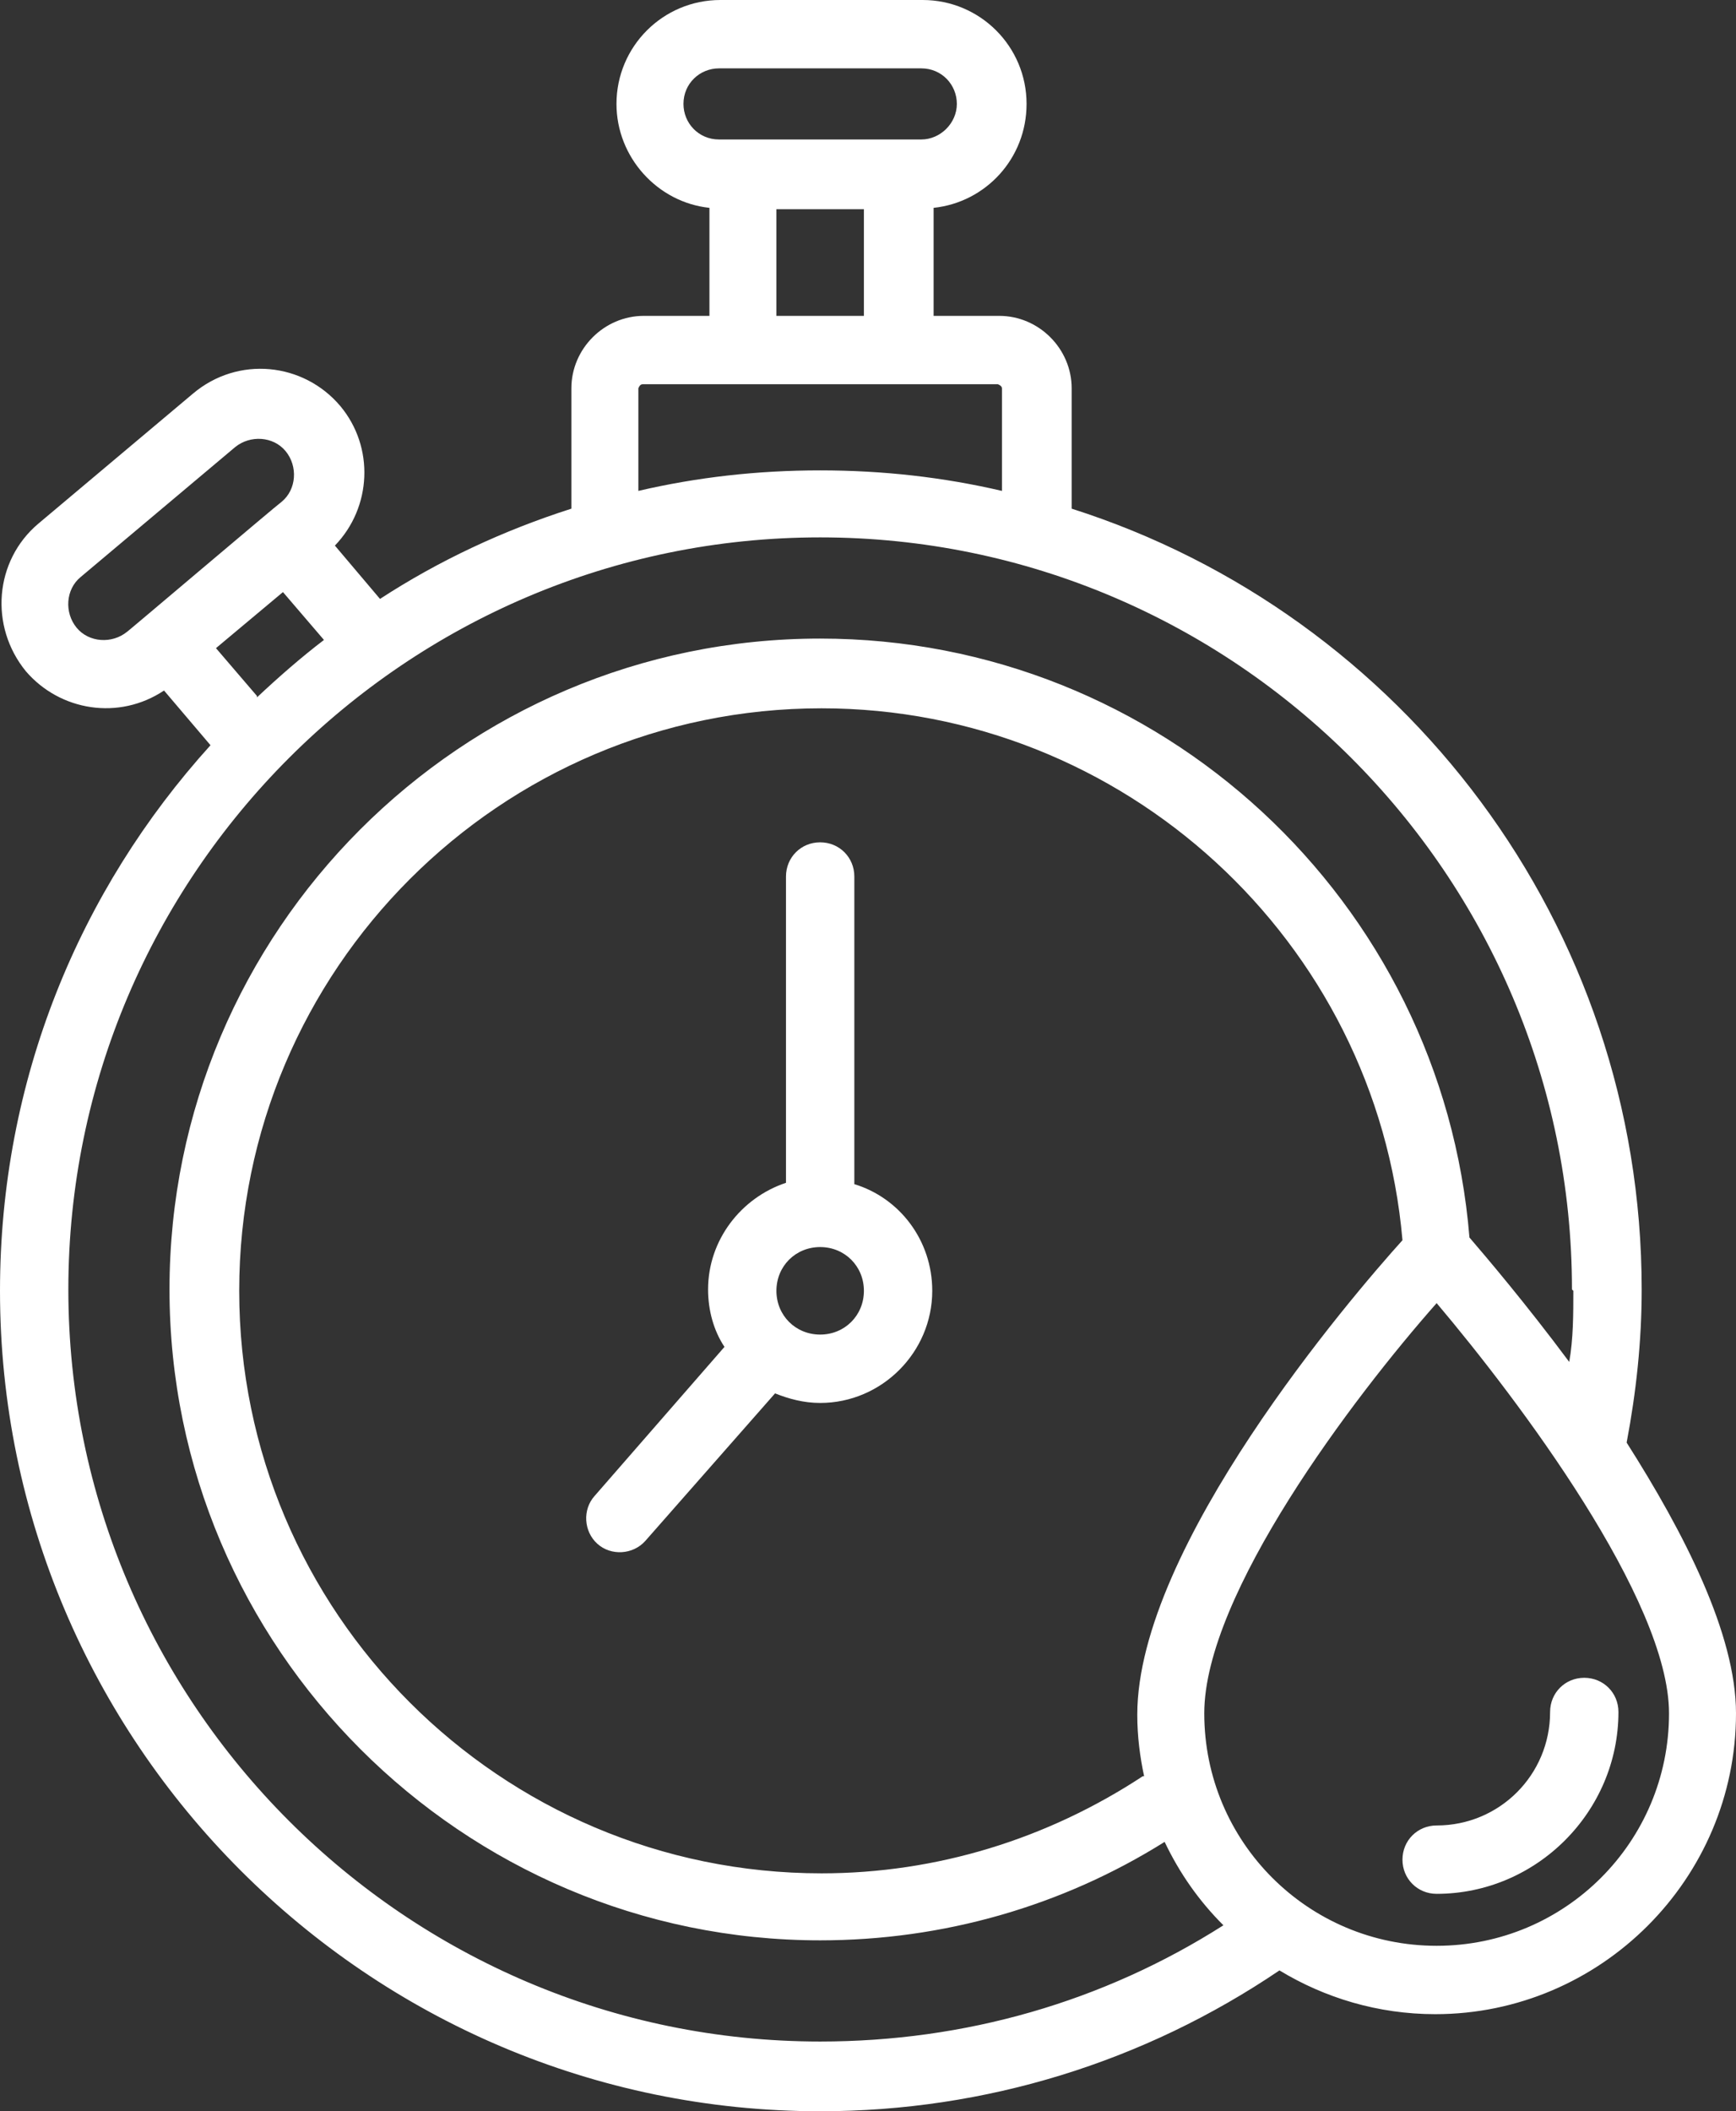
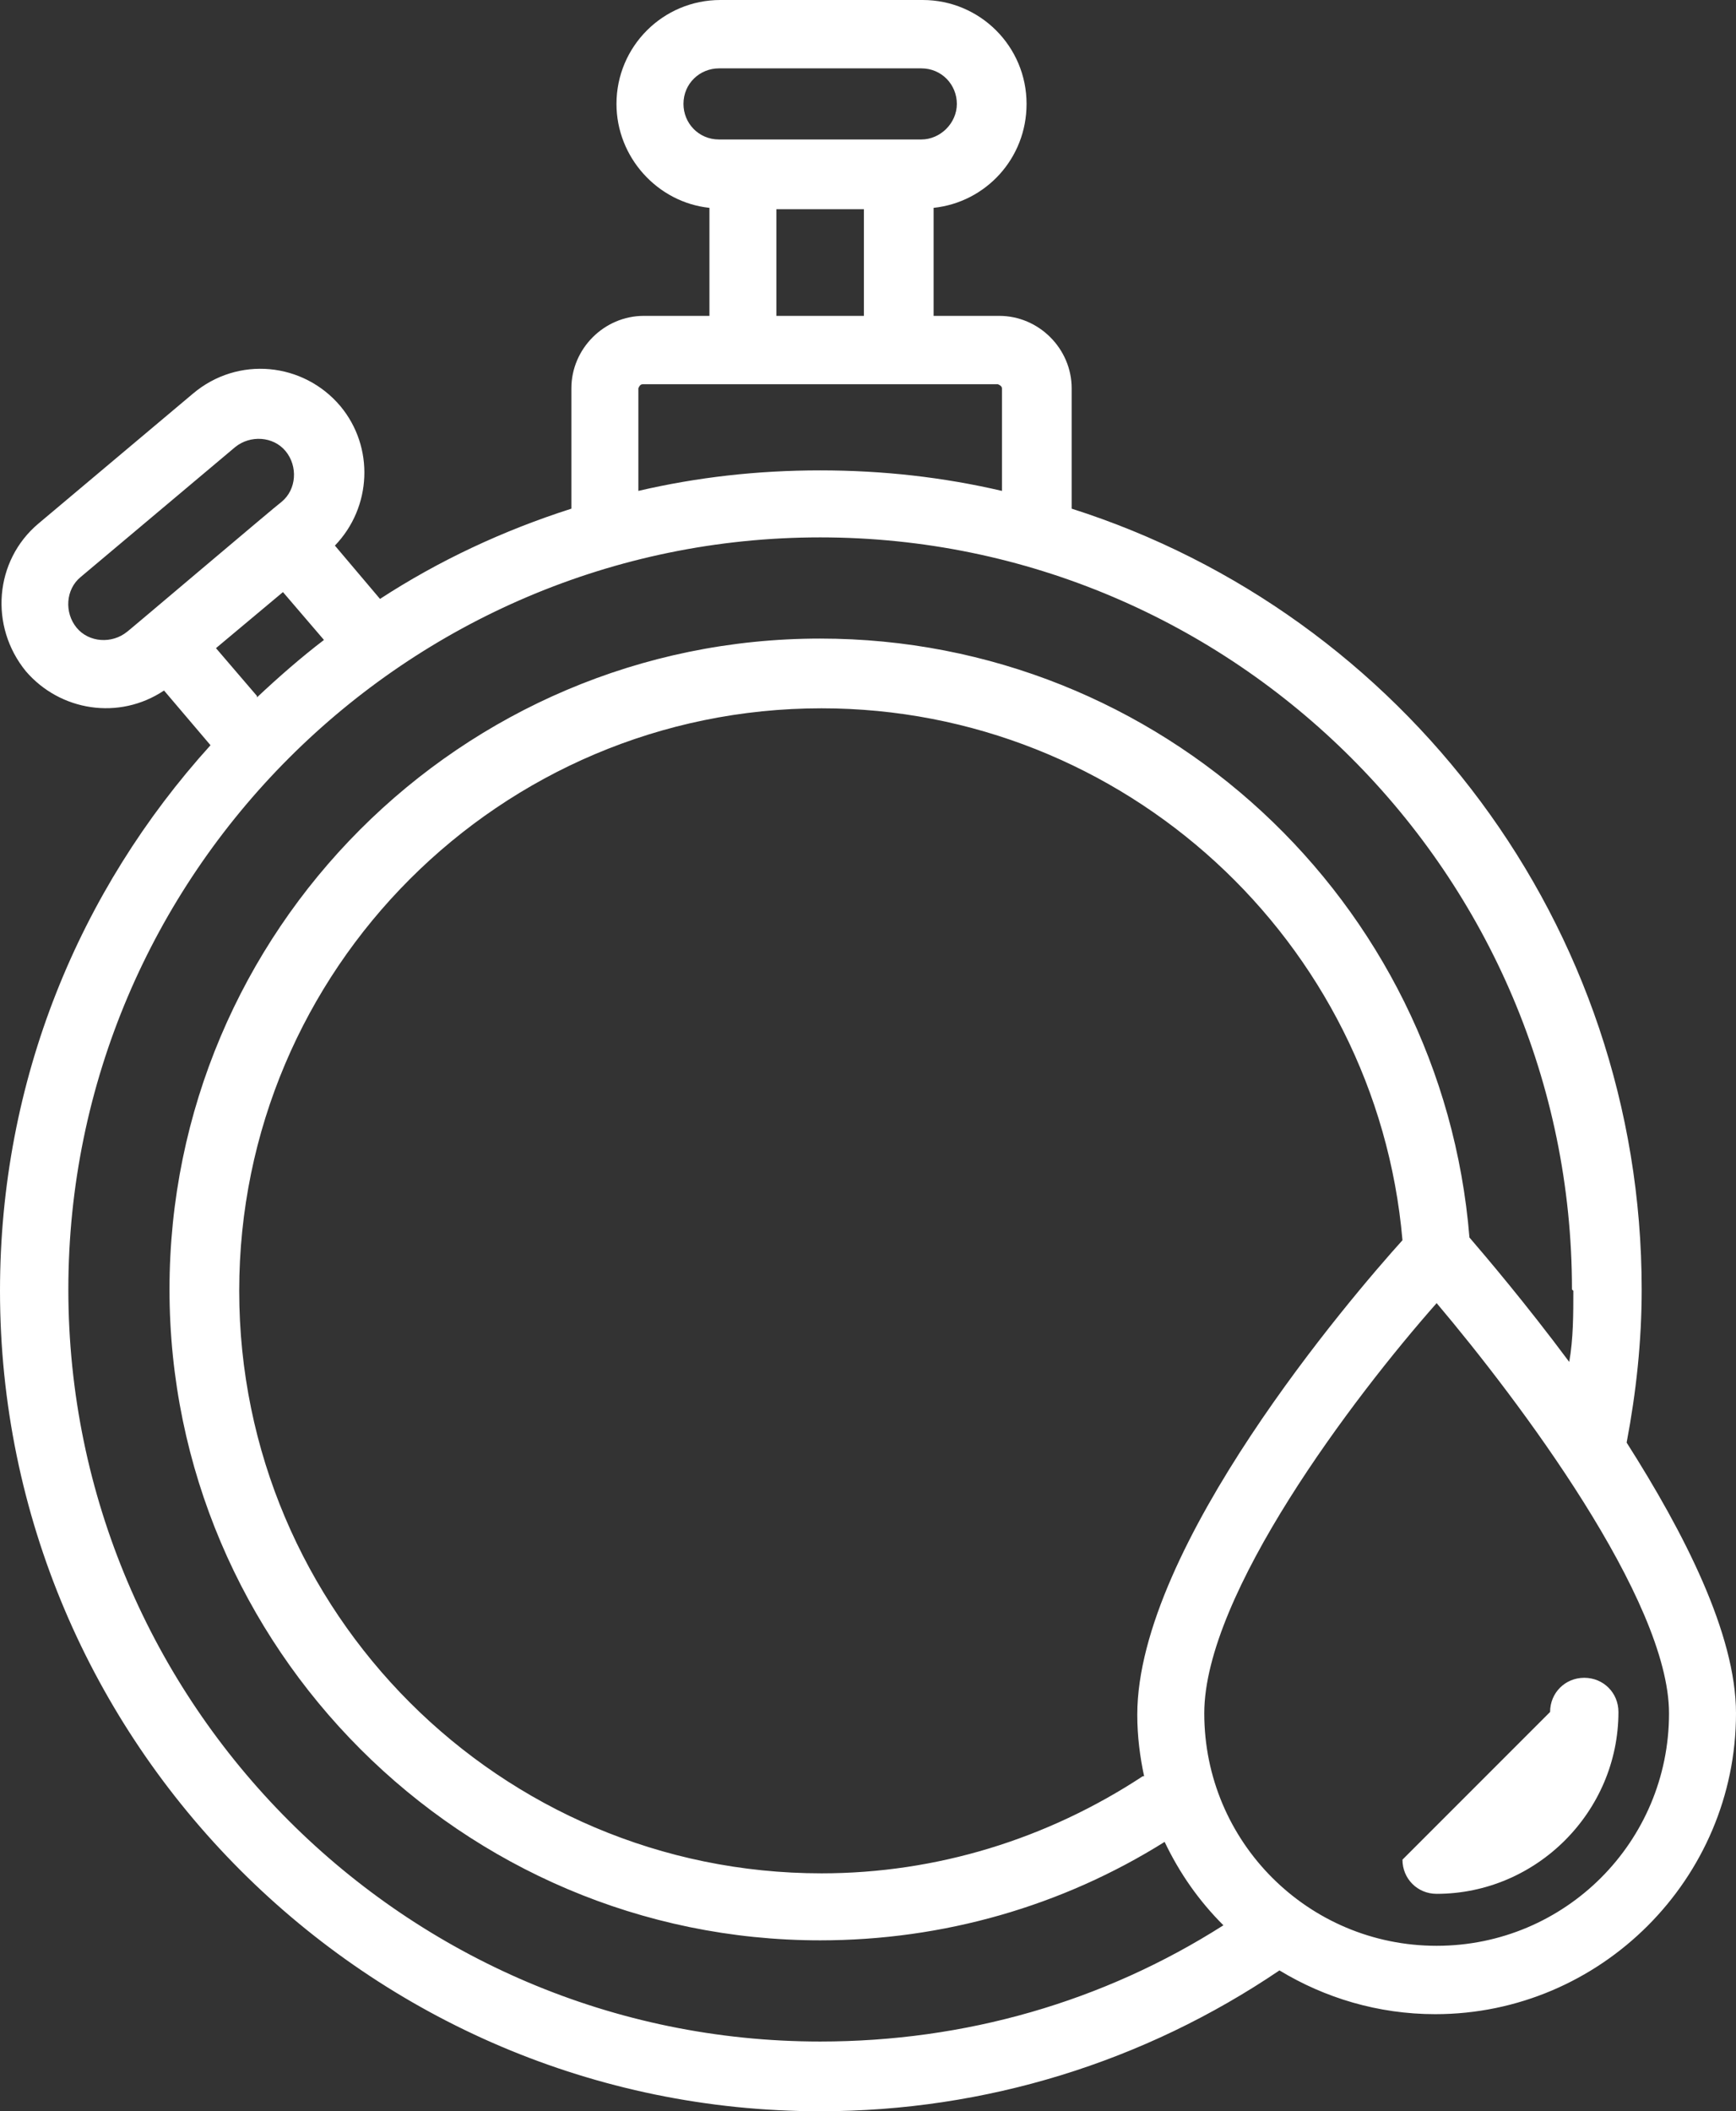
<svg xmlns="http://www.w3.org/2000/svg" viewBox="0 0 12.7 15.44" data-name="Camada 2" id="Camada_2">
  <rect x="0" y="0" width="12.7" height="15.44" fill="#333333" stroke="none" />
  <defs>
    <style>
      .cls-1 {
        fill: #fff;
      }
    </style>
  </defs>
  <g data-name="Camada 1" id="Camada_1-2">
    <g>
      <path d="M0,9.44C0,12.74,2.69,15.44,6,15.44c1.21,0,2.37-.36,3.36-1.03.33.2.72.32,1.14.32,1.21,0,2.2-.99,2.2-2.2,0-.58-.38-1.32-.8-1.98.07-.37.11-.74.11-1.12,0-2.67-1.75-4.94-4.17-5.71v-.88c0-.29-.24-.53-.53-.53h-.48v-.79c.38-.04.68-.36.68-.76,0-.42-.34-.76-.76-.76h-1.48c-.42,0-.76.34-.76.76,0,.39.3.72.68.76v.79h-.48c-.29,0-.53.24-.53.53v.88c-.5.16-.97.38-1.4.66l-.33-.39c.27-.28.29-.72.04-1.02-.27-.32-.75-.37-1.08-.09l-1.13.95c-.32.27-.36.75-.09,1.08.25.29.68.36,1.01.14l.34.4C.58,6.51,0,7.9,0,9.44ZM10.51,14.23c-.94,0-1.7-.76-1.7-1.7,0-.87,1.09-2.31,1.7-3,.6.71,1.7,2.17,1.7,3,0,.94-.76,1.7-1.7,1.7ZM8.36,12.99c-.7.46-1.51.71-2.35.71-2.35,0-4.26-1.91-4.26-4.26s1.91-4.26,4.26-4.26c2.21,0,4.06,1.7,4.25,3.89-.37.41-1.94,2.24-1.94,3.47,0,.16.02.31.05.45ZM11.51,9.44c0,.17,0,.35-.03.52-.32-.43-.61-.77-.73-.91-.2-2.46-2.26-4.38-4.75-4.38-2.63,0-4.76,2.14-4.76,4.76s2.14,4.76,4.76,4.76c.9,0,1.77-.25,2.52-.72.11.23.25.43.43.61-.88.56-1.89.85-2.95.85-3.03,0-5.5-2.47-5.5-5.5S2.97,3.93,6,3.93s5.5,2.47,5.5,5.5ZM5,.76c0-.15.12-.26.26-.26h1.48c.15,0,.26.12.26.26s-.12.26-.26.26h-1.48c-.15,0-.26-.12-.26-.26ZM5.68,1.53h.64v.78h-.64v-.78ZM4.67,2.84s.01-.03.03-.03h2.6s.03.01.03.03v.75c-.43-.1-.87-.15-1.33-.15s-.9.05-1.33.15v-.75ZM1.88,5.09l-.3-.35.49-.41.3.35c-.17.13-.33.27-.49.42ZM.56,4.59c-.09-.11-.08-.28.03-.37l1.13-.95c.11-.09.28-.08.37.03h0c.09.11.08.28-.03.37-.03.02-1.15.97-1.13.95-.11.09-.28.08-.37-.03Z" class="cls-1" />
-       <path d="M10.26,13.6c0,.14.11.25.25.25.73,0,1.33-.6,1.33-1.33,0-.14-.11-.25-.25-.25s-.25.11-.25.25c0,.46-.37.83-.83.83-.14,0-.25.11-.25.25Z" class="cls-1" />
-       <path d="M6.25,8.65v-2.24c0-.14-.11-.25-.25-.25s-.25.11-.25.25v2.24c-.33.11-.57.42-.57.78,0,.15.04.3.12.42l-.95,1.09c-.09.1-.08.26.02.35.1.09.26.08.35-.02l.95-1.08c.1.04.21.07.33.07.45,0,.82-.37.82-.82,0-.37-.24-.68-.57-.78ZM6,9.76c-.18,0-.32-.14-.32-.32s.14-.32.32-.32.32.14.32.32-.14.32-.32.32Z" class="cls-1" />
+       <path d="M10.26,13.6c0,.14.11.25.25.25.73,0,1.33-.6,1.33-1.33,0-.14-.11-.25-.25-.25s-.25.11-.25.25Z" class="cls-1" />
    </g>
  </g>
</svg>